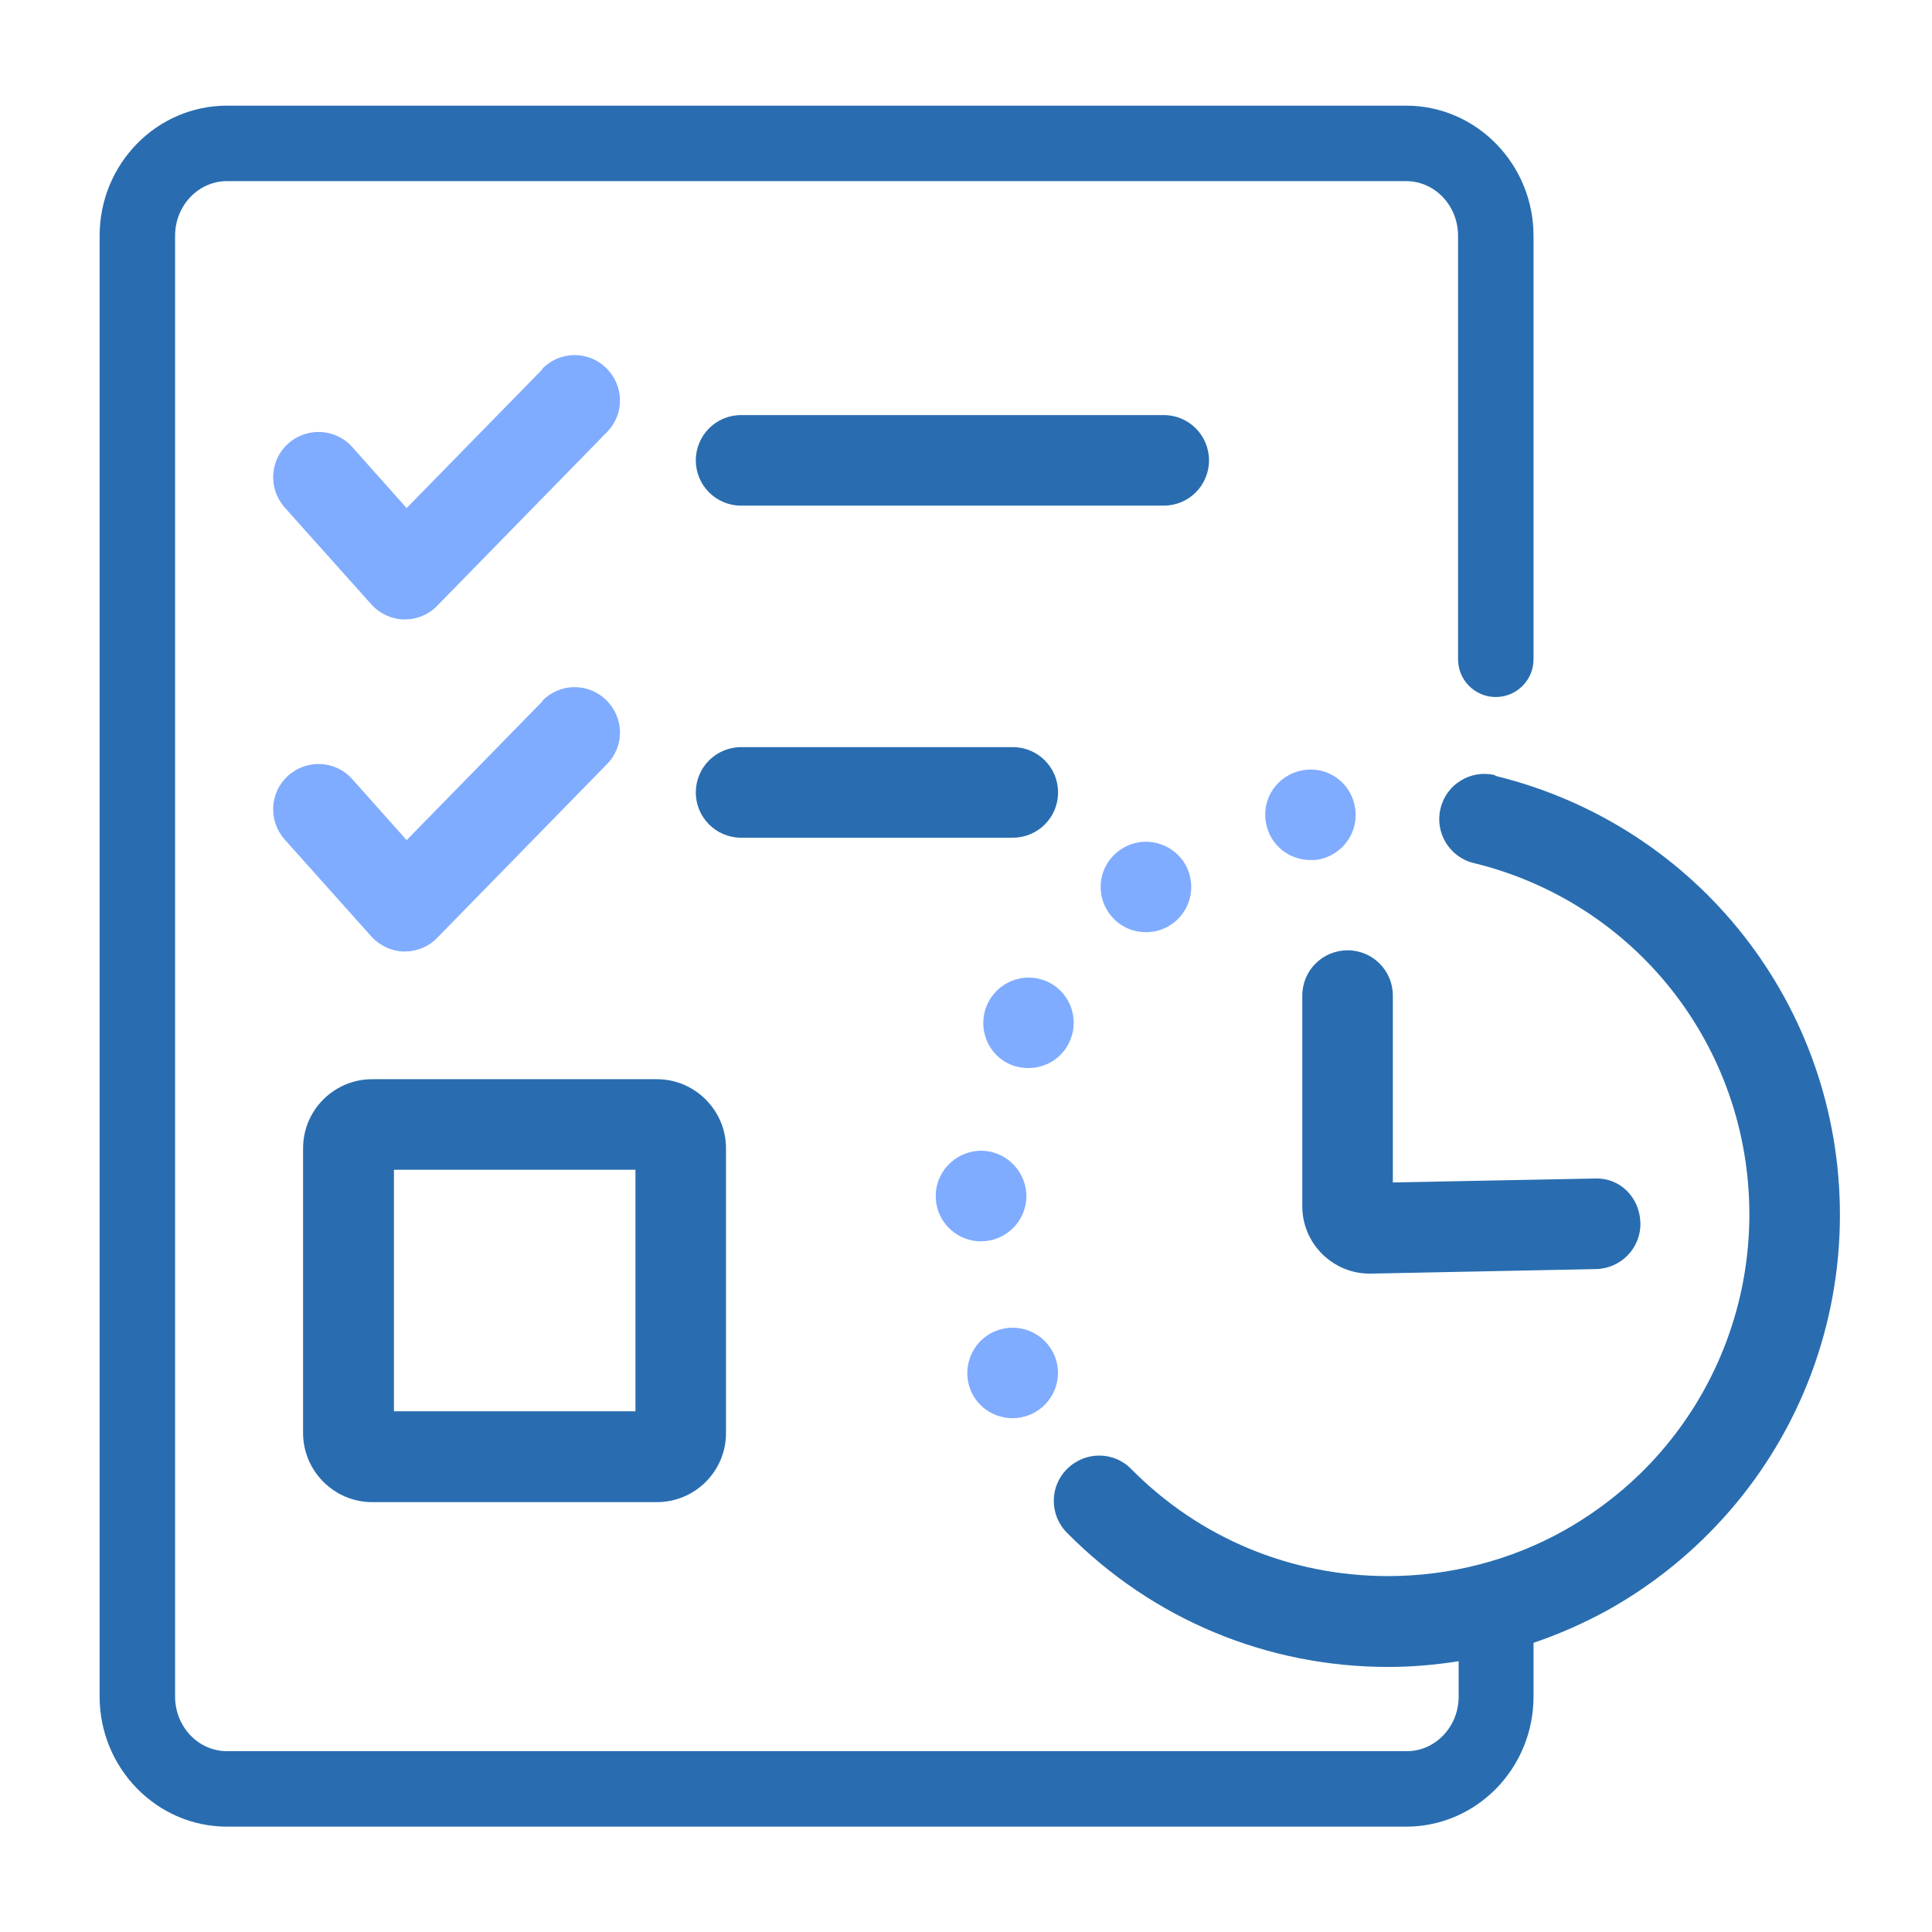
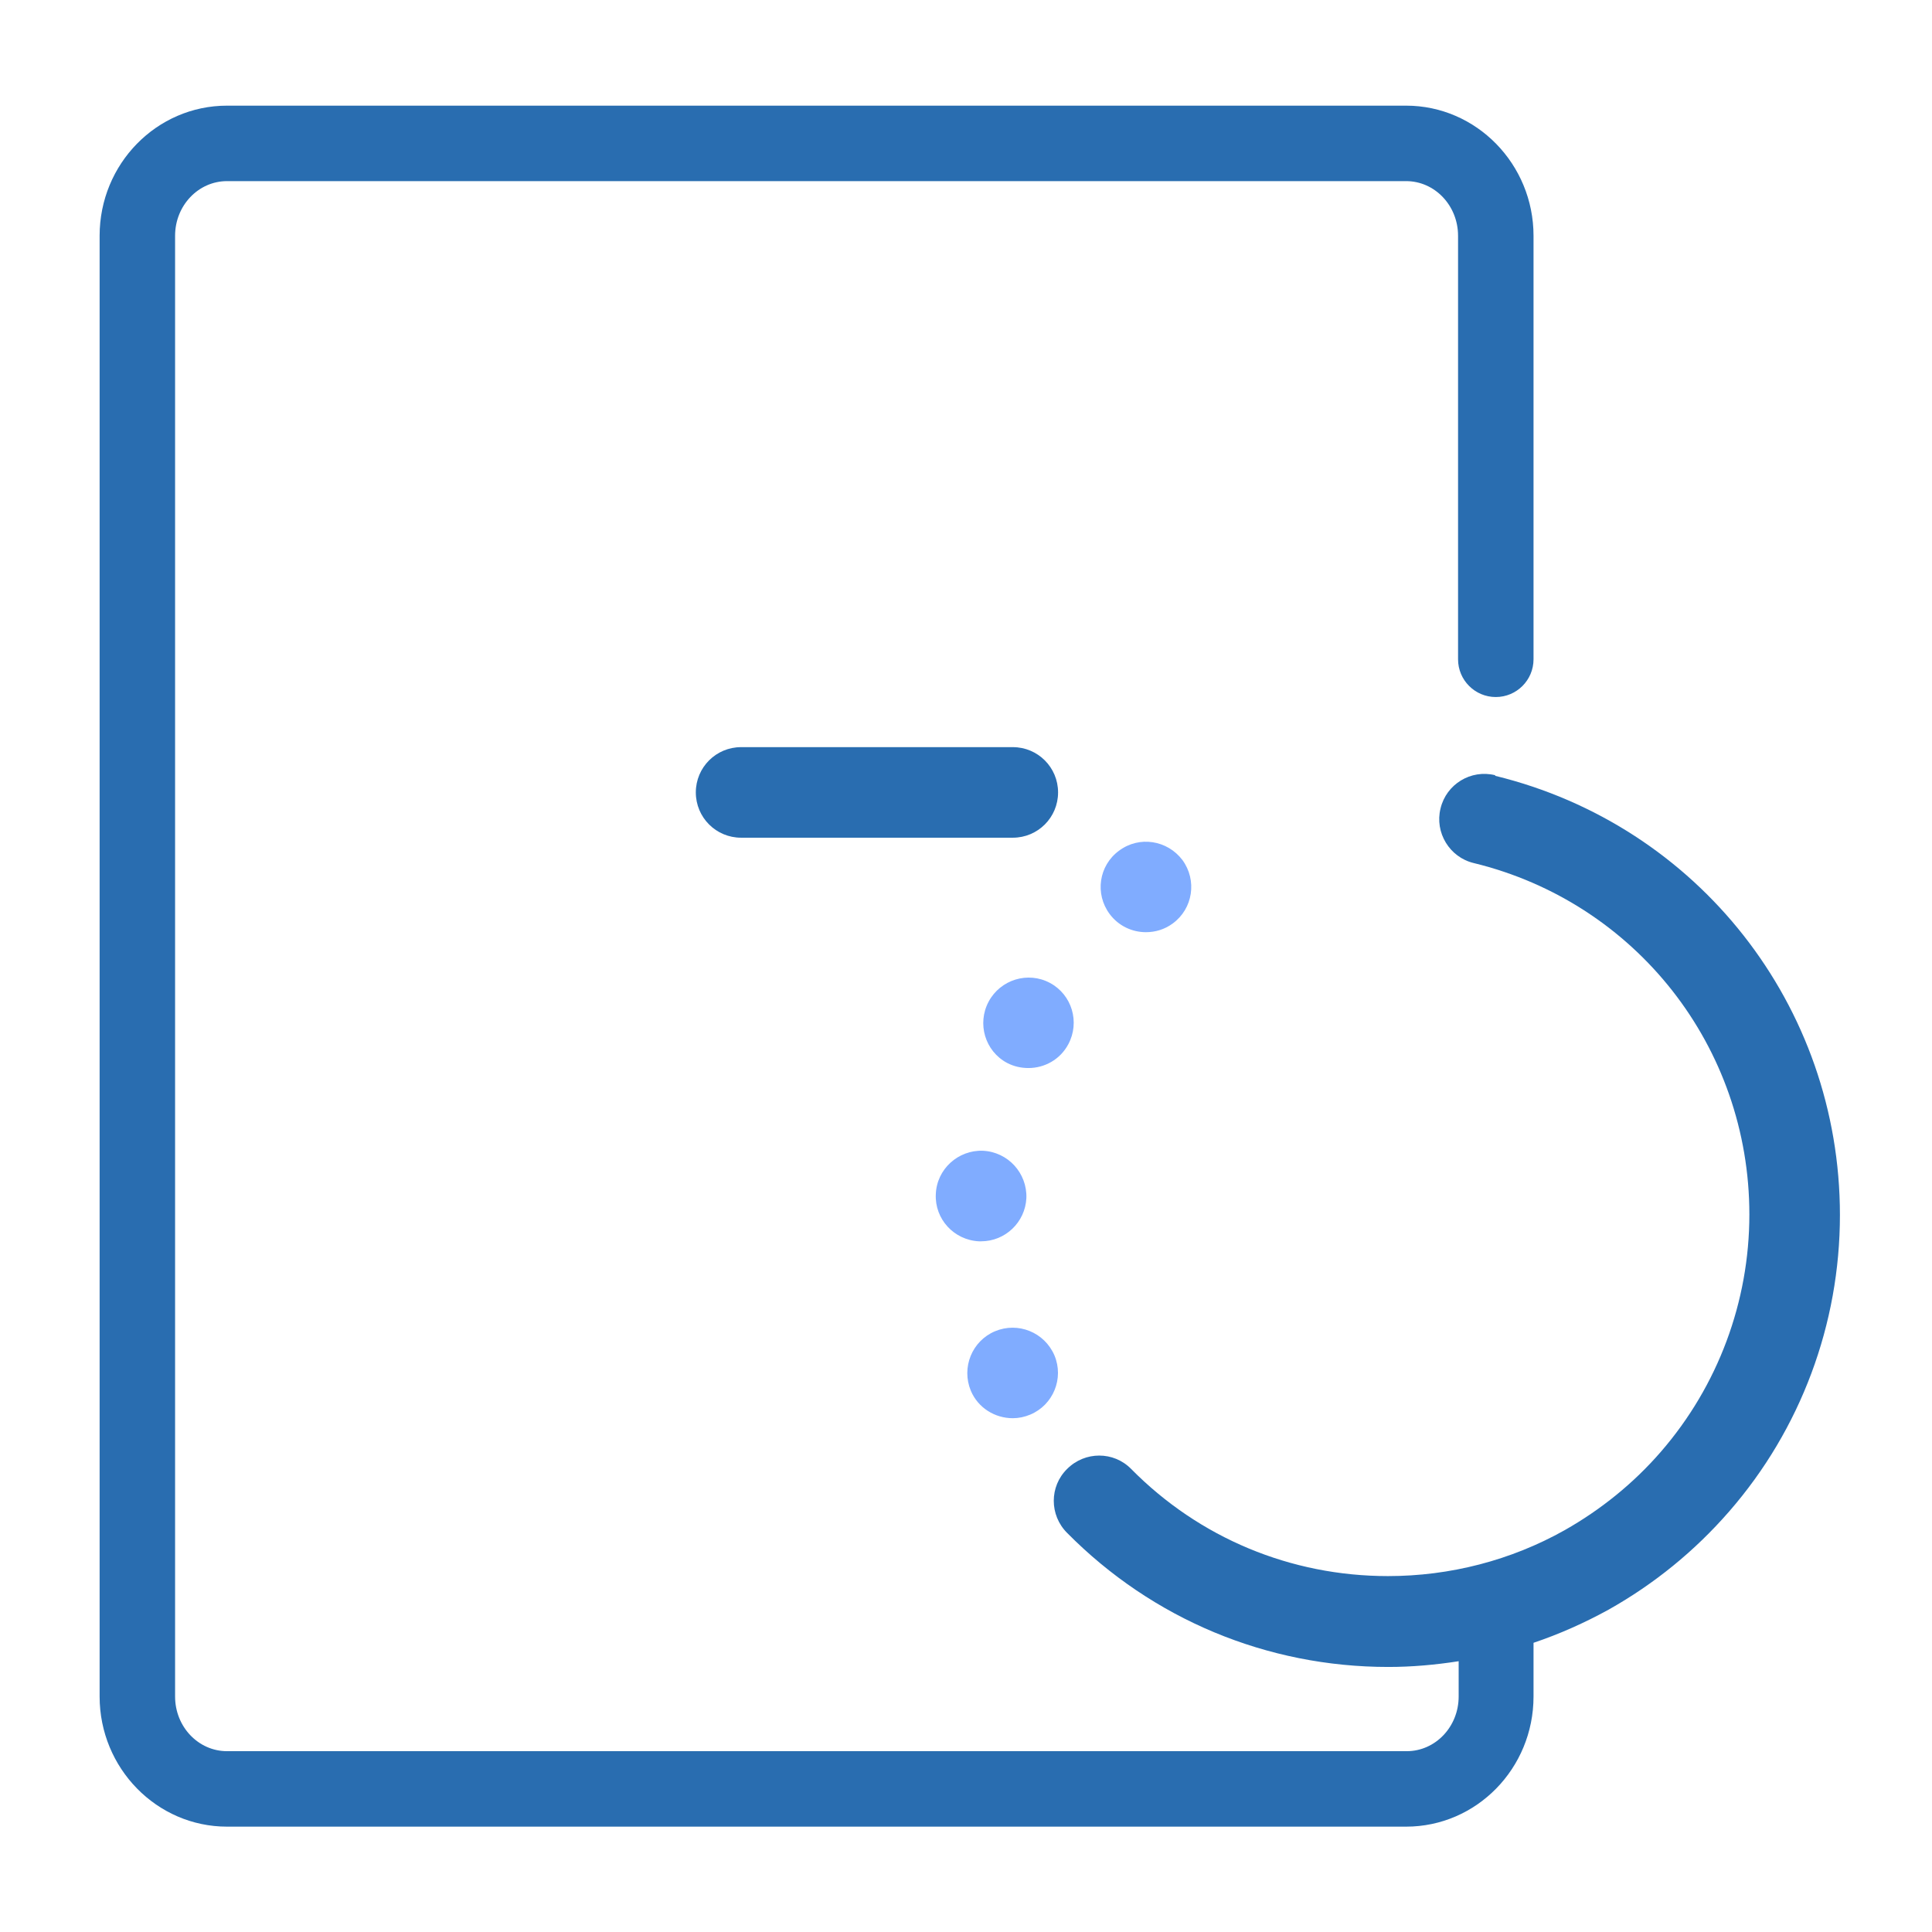
<svg xmlns="http://www.w3.org/2000/svg" id="Layer_2" data-name="Layer 2" viewBox="0 0 64 64">
  <defs>
    <style>
      .cls-1 {
        fill: #296db0;
      }

      .cls-1, .cls-2 {
        stroke-width: 0px;
      }

      .cls-2 {
        fill: #80acff;
      }
    </style>
  </defs>
  <g>
-     <path class="cls-2" d="M17.98,12.22l-4.51,4.61-1.8-2.02c-.55-.62-1.5-.67-2.12-.12s-.67,1.5-.12,2.12l2.87,3.21c.28.31.67.49,1.08.5.01,0,.02,0,.03,0,.4,0,.79-.16,1.07-.45l5.63-5.76c.58-.59.57-1.54-.03-2.12-.59-.58-1.54-.57-2.12.03Z" />
    <path class="cls-2" d="M32.96,44.1c-.76.32-1.12,1.2-.8,1.97h0c.24.57.8.91,1.39.91.19,0,.39-.04.58-.12.76-.32,1.12-1.2.8-1.96-.33-.77-1.21-1.12-1.97-.8Z" />
    <path class="cls-2" d="M34.78,32.56c-.73-.39-1.64-.11-2.03.62-.39.73-.12,1.64.61,2.03.23.12.47.17.71.17.53,0,1.05-.28,1.32-.79.39-.73.12-1.64-.61-2.03Z" />
    <path class="cls-2" d="M32.5,41.12c.8,0,1.46-.63,1.5-1.43.03-.83-.61-1.53-1.44-1.57-.82-.03-1.53.61-1.56,1.44-.04.82.6,1.52,1.43,1.56h.07Z" />
-     <path class="cls-2" d="M44.88,26.71c-.15-.82-.94-1.35-1.75-1.19-.82.16-1.35.94-1.19,1.75.13.72.76,1.22,1.47,1.22.09,0,.19,0,.28-.02.82-.16,1.35-.95,1.19-1.76Z" />
+     <path class="cls-2" d="M44.88,26.71Z" />
    <path class="cls-2" d="M37.07,28.18c-.67.49-.81,1.43-.31,2.1.29.39.74.6,1.2.6.31,0,.62-.09.89-.29.67-.49.81-1.43.32-2.1-.5-.66-1.43-.81-2.1-.31Z" />
-     <path class="cls-2" d="M17.98,23.22l-4.51,4.61-1.8-2.02c-.55-.62-1.5-.67-2.12-.12-.62.55-.67,1.5-.12,2.12l2.87,3.21c.28.31.67.49,1.08.5.01,0,.02,0,.03,0,.4,0,.79-.16,1.07-.45l5.63-5.76c.58-.59.57-1.54-.03-2.12-.59-.58-1.54-.57-2.12.03Z" />
  </g>
  <g>
    <path class="cls-1" d="M49.53,25.68c-.81-.2-1.62.3-1.81,1.1-.2.8.3,1.62,1.1,1.81,5.38,1.31,9.13,6.1,9.13,11.64,0,2.89-1.04,5.68-2.93,7.86-.91,1.05-1.99,1.92-3.19,2.6-1.78,1-3.8,1.52-5.85,1.52-3.22,0-6.25-1.26-8.51-3.55-.58-.59-1.53-.59-2.12,0-.59.58-.59,1.53,0,2.12,2.83,2.86,6.62,4.44,10.64,4.44.78,0,1.56-.07,2.33-.19v1.17c0,1-.77,1.81-1.72,1.81H7.52c-.95,0-1.72-.81-1.72-1.81V7.81c0-1,.77-1.81,1.72-1.81h39.06c.95,0,1.72.81,1.72,1.81v14.03c0,.69.56,1.25,1.25,1.25s1.25-.56,1.25-1.25V7.81c0-2.37-1.89-4.31-4.22-4.31H7.52c-2.33,0-4.22,1.93-4.22,4.31v48.39c0,2.37,1.89,4.31,4.22,4.31h39.06c2.33,0,4.22-1.93,4.22-4.31v-1.78c.86-.29,1.69-.66,2.49-1.1,1.51-.85,2.85-1.94,3.99-3.25,2.37-2.72,3.67-6.21,3.67-9.82,0-6.93-4.7-12.91-11.42-14.55Z" />
-     <path class="cls-1" d="M44.64,31.48c-.83,0-1.5.67-1.5,1.5v6.98c0,.6.24,1.17.67,1.59.42.41.97.64,1.56.64.02,0,.03,0,.05,0l7.45-.15c.83-.02,1.49-.7,1.47-1.53s-.66-1.51-1.53-1.47l-6.67.13v-6.19c0-.83-.67-1.5-1.5-1.5Z" />
-     <path class="cls-1" d="M21.76,35.75h-9.43c-1.26,0-2.29,1.02-2.29,2.29v9.43c0,1.26,1.03,2.29,2.29,2.29h9.43c1.26,0,2.29-1.02,2.29-2.29v-9.43c0-1.26-1.03-2.29-2.29-2.29ZM21.05,46.75h-8v-8h8v8Z" />
-     <path class="cls-1" d="M40.05,15.25c0-.83-.67-1.5-1.5-1.5h-14c-.83,0-1.5.67-1.5,1.5s.67,1.5,1.5,1.5h14c.83,0,1.5-.67,1.5-1.5Z" />
    <path class="cls-1" d="M33.55,27.75c.83,0,1.5-.67,1.5-1.5s-.67-1.5-1.5-1.5h-9c-.83,0-1.5.67-1.5,1.5s.67,1.5,1.5,1.5h9Z" />
  </g>
</svg>